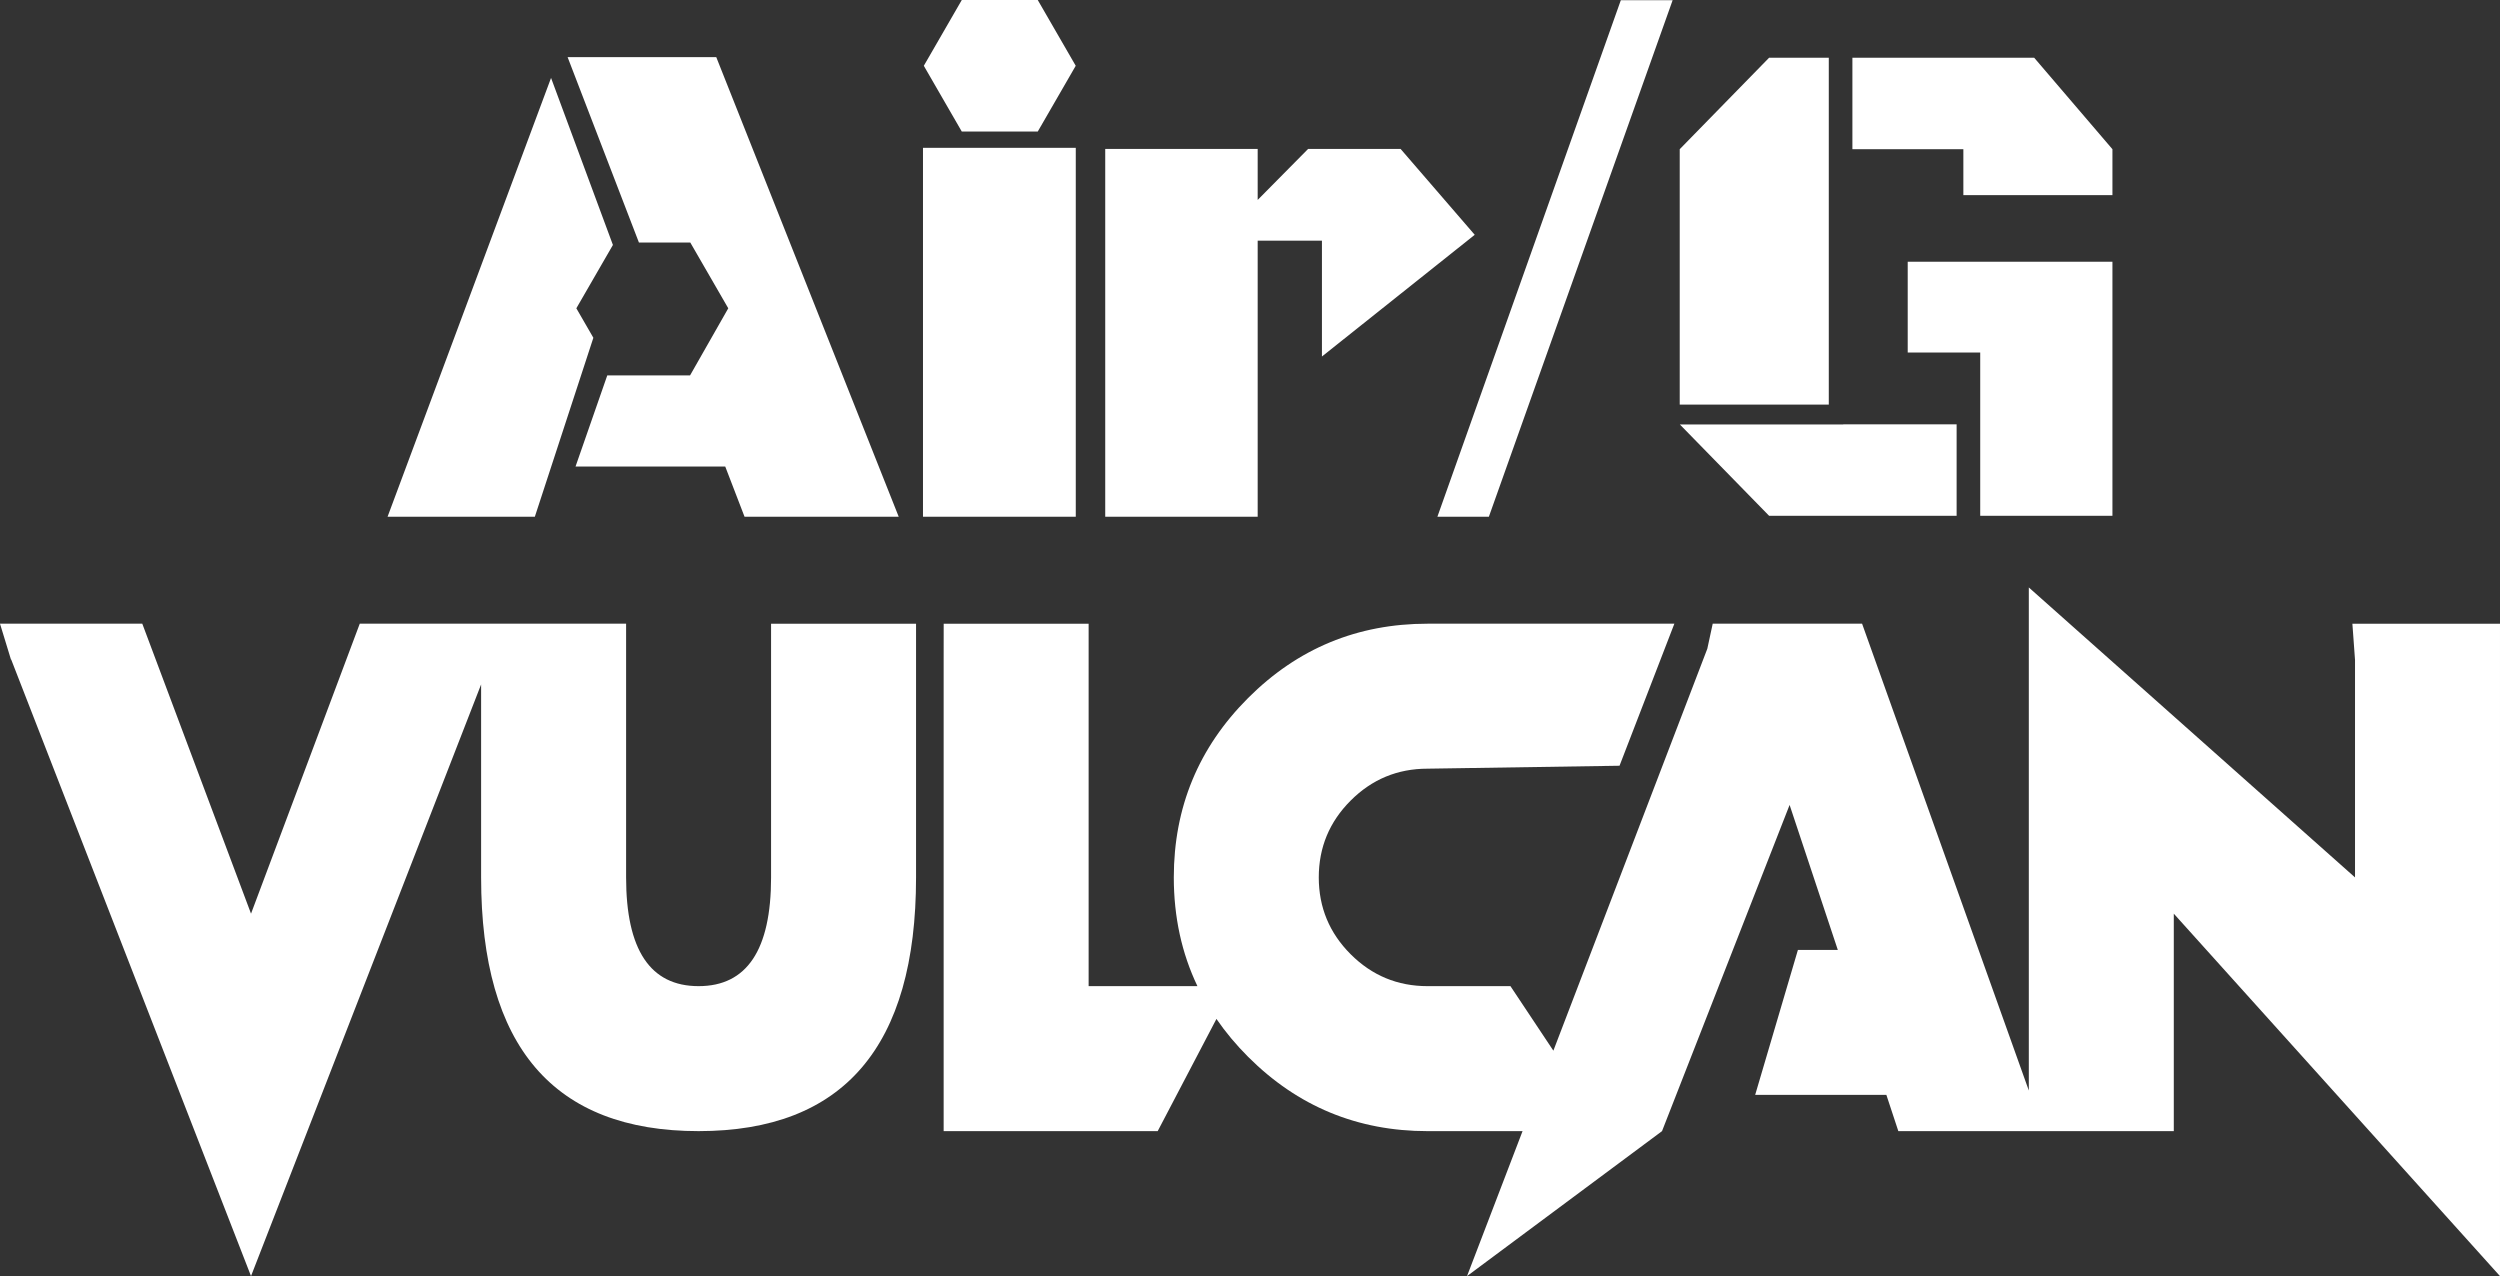
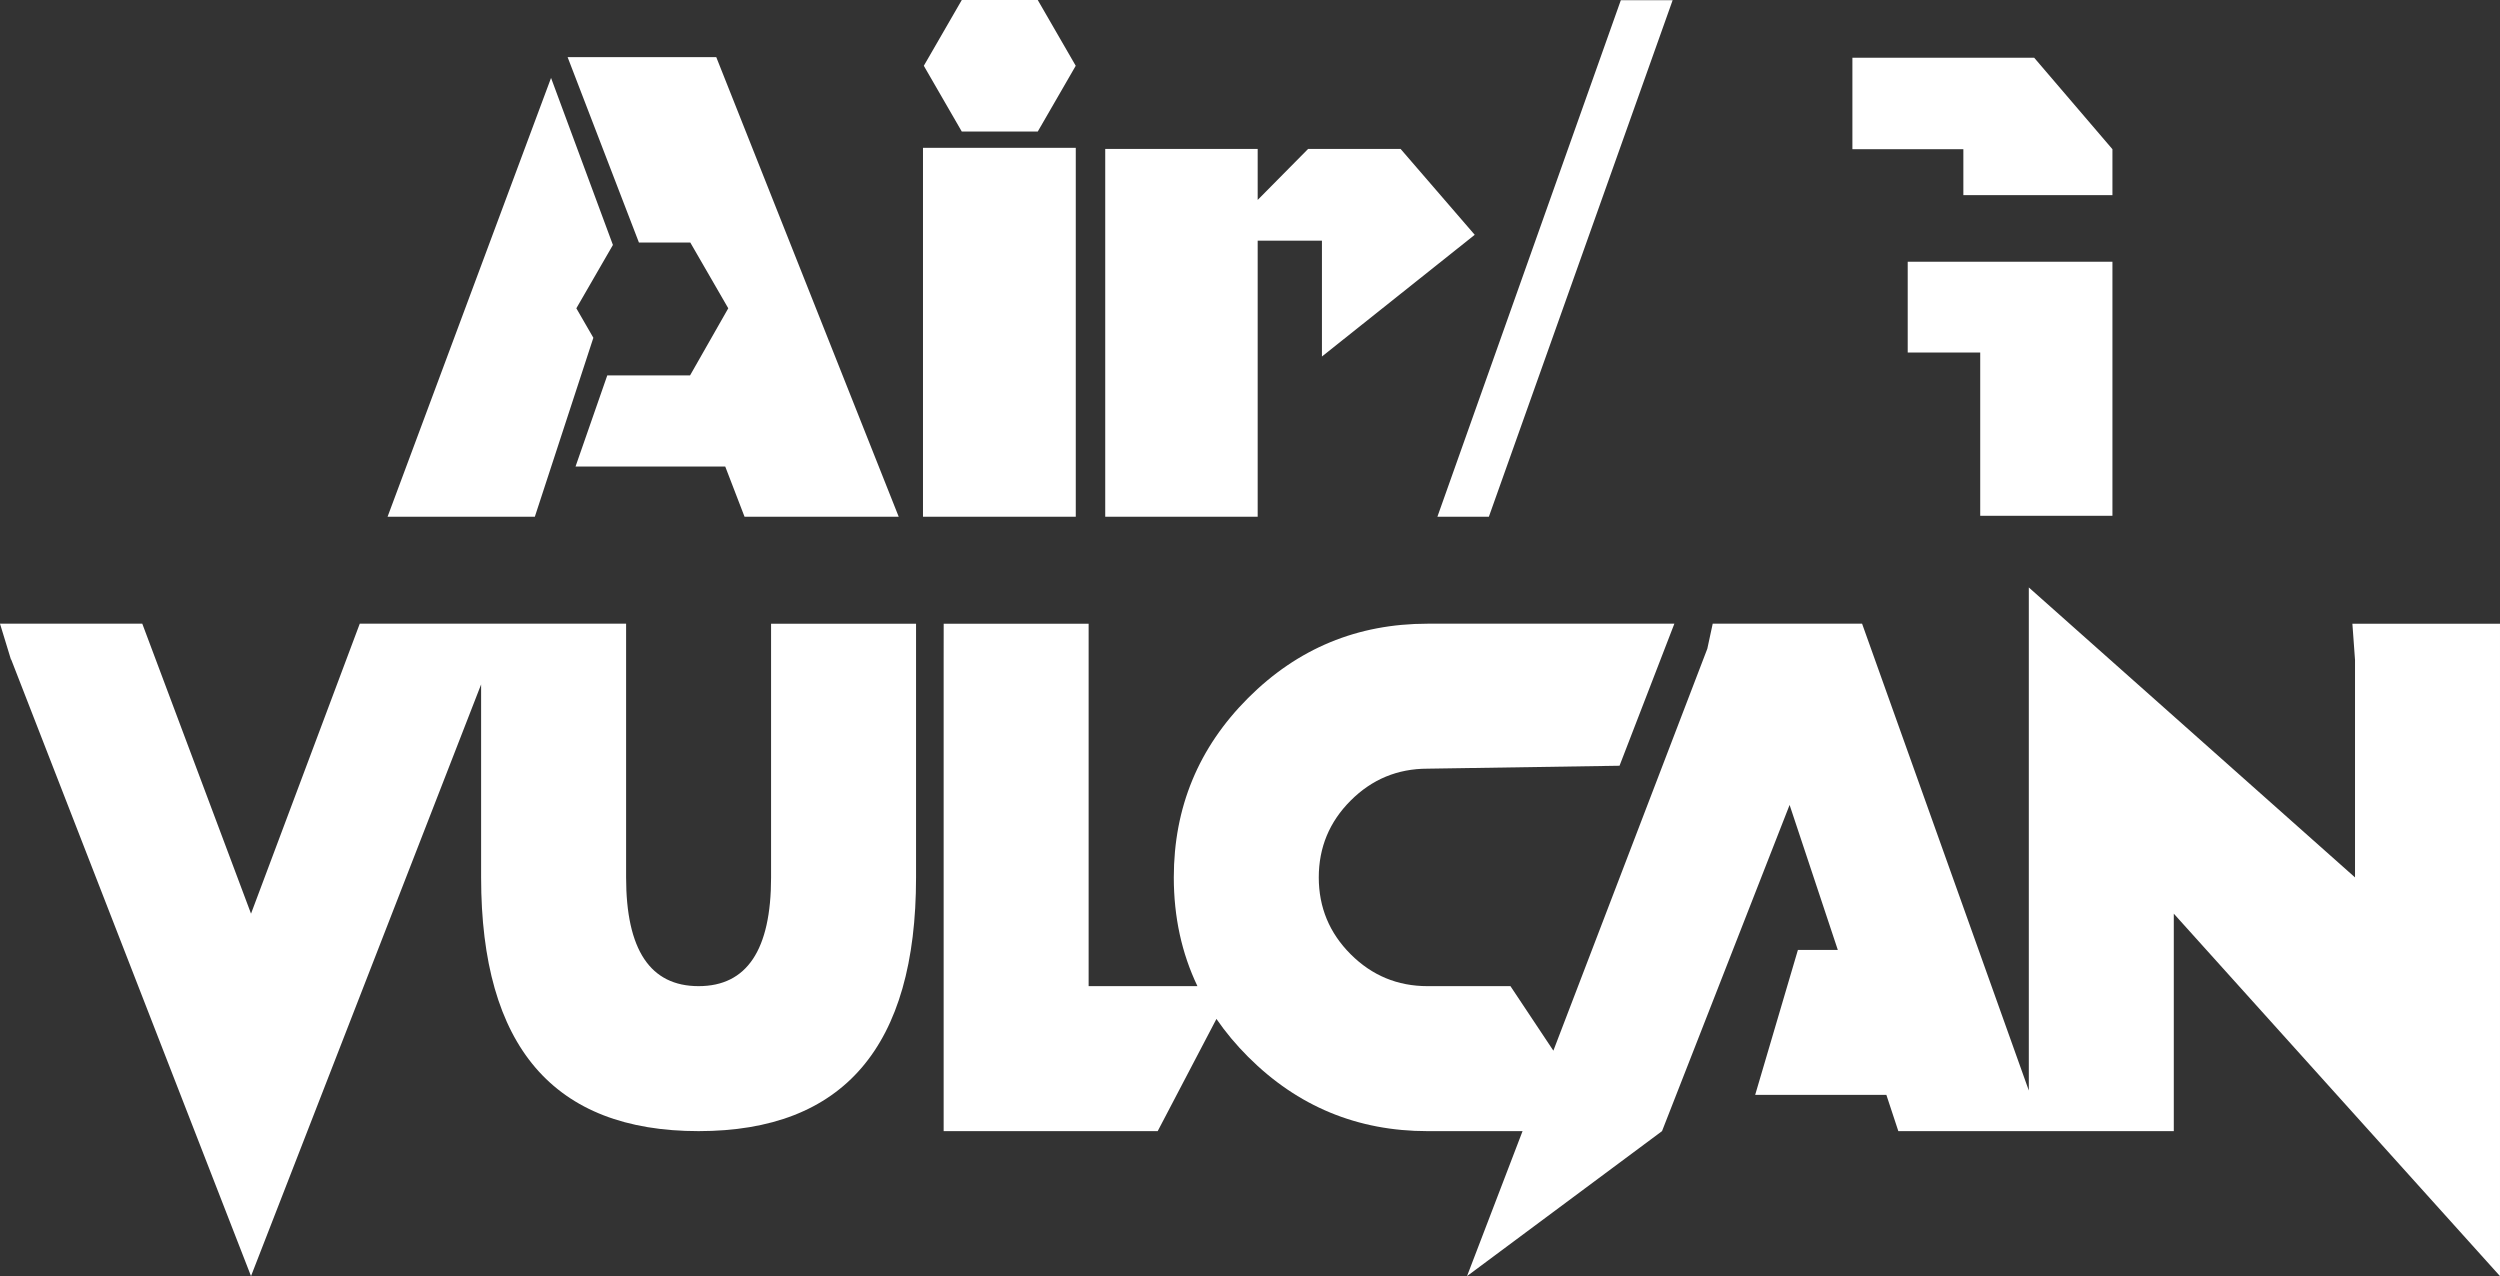
<svg xmlns="http://www.w3.org/2000/svg" id="_レイヤー_1" width="155.869mm" height="79.562mm" viewBox="0 0 441.833 225.529">
  <rect x="0" y="0" width="441.833" height="225.529" fill="#333333" stroke="none" />
  <defs>
    <style>.cls-1{fill:#fff;stroke-width:0px;}</style>
  </defs>
  <rect class="cls-1" x="163.122" y="26.126" width="27.003" height="65.197" />
  <polygon class="cls-1" points="260.634 41.498 247.528 26.317 231.191 26.317 222.274 35.333 222.274 26.317 195.331 26.317 195.331 91.323 222.274 91.323 222.274 42.538 233.63 42.538 233.63 63.006 260.634 41.498" />
  <polygon class="cls-1" points="286.451 .04 295.609 .04 263.132 91.323 254.035 91.323 286.451 .04" />
  <polygon class="cls-1" points="183.405 0 169.981 0 163.269 11.626 169.981 23.252 183.405 23.252 190.117 11.626 183.405 0" />
  <polygon class="cls-1" points="101.859 54.486 108.323 43.291 97.389 13.769 68.496 91.323 94.524 91.323 104.867 59.695 101.859 54.486" />
  <polygon class="cls-1" points="121.954 66.349 107.324 66.349 101.717 82.447 128.172 82.447 131.585 91.323 158.832 91.323 126.587 10.097 100.315 10.097 112.918 42.86 121.996 42.86 128.708 54.486 121.954 66.349" />
  <polygon class="cls-1" points="373.337 46.257 337.156 46.257 337.156 62.302 349.971 62.302 349.971 91.157 373.337 91.157 373.337 46.257" />
-   <polygon class="cls-1" points="323.208 71.508 323.208 10.203 312.658 10.203 296.863 26.369 296.863 71.508 323.208 71.508" />
  <polygon class="cls-1" points="346.991 34.483 373.337 34.483 373.337 26.369 359.508 10.203 327.381 10.203 327.381 26.369 346.991 26.369 346.991 34.483" />
-   <polygon class="cls-1" points="325.766 75.015 296.886 75.015 312.658 91.157 345.799 91.157 345.799 74.99 325.766 74.99 325.766 75.015" />
  <path class="cls-1" d="m136.275,155.067c0,12.811-4.27,19.217-12.811,19.217s-12.811-6.406-12.811-19.217v-44.839h-47.072l-19.217,51.245-19.217-51.245H0l1.958,6.406v-.128l42.405,109.024,40.666-104.571v34.109c0,29.893,12.811,44.839,38.434,44.839s38.434-14.946,38.434-44.839v-44.839h-25.623v44.839Z" />
  <path class="cls-1" d="m415.744,110.228l.466,6.406v38.434l-57.651-51.245v88.91l-29.466-82.505h-26.401l-.951,4.42-27.209,71.039-7.584-11.403h-14.659c-5.295,0-9.822-1.879-13.58-5.637-3.758-3.758-5.637-8.285-5.637-13.58s1.879-9.822,5.637-13.58c3.758-3.758,8.285-5.637,13.58-5.637l33.936-.519,9.692-25.103h-43.628c-12.384,0-22.954,4.377-31.708,13.132-8.754,8.754-13.131,19.324-13.131,31.708,0,6.983,1.393,13.388,4.176,19.217h-19.229v-64.056h-25.616l-.007,6.406v83.273h37.829l10.383-19.829c1.609,2.339,3.471,4.573,5.596,6.698,8.754,8.754,19.324,13.132,31.708,13.132h16.796l-9.814,25.623,34.462-25.623,22.548-57.651,8.519,25.623h-7.049l-7.555,25.623h23.188l2.114,6.406h48.683v-38.434l57.651,64.056v-115.302h-26.088Z" />
</svg>